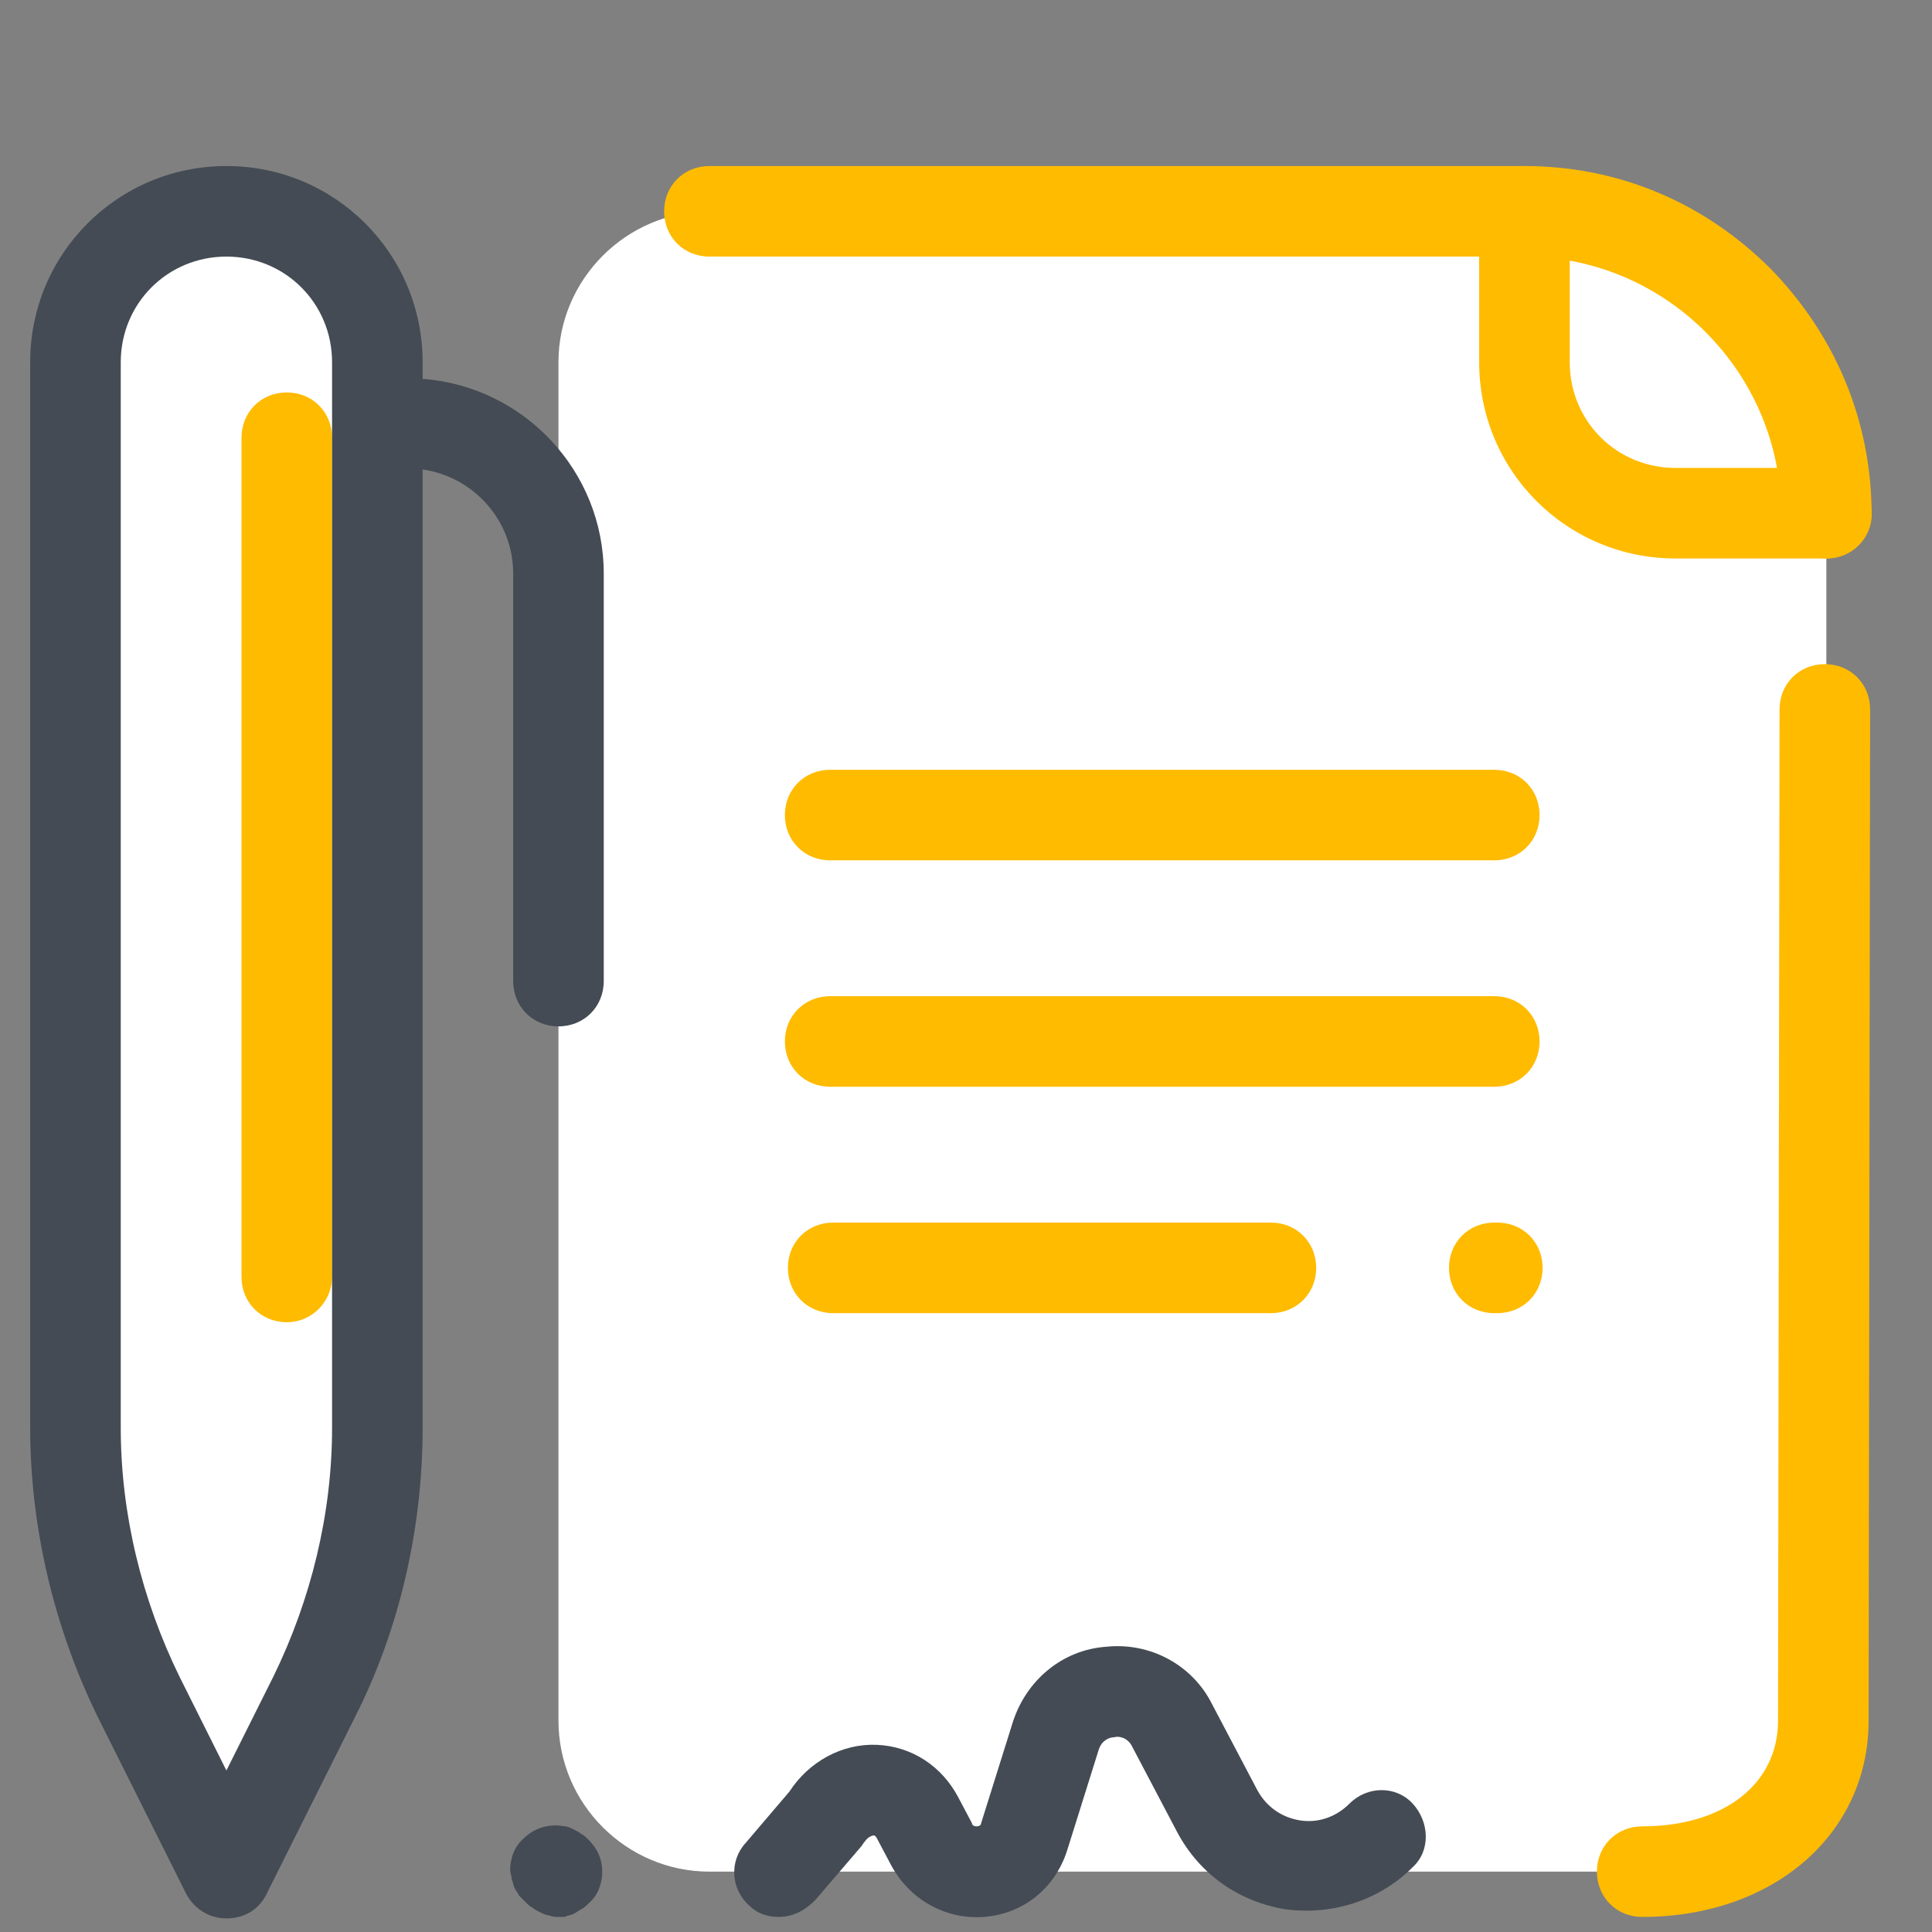
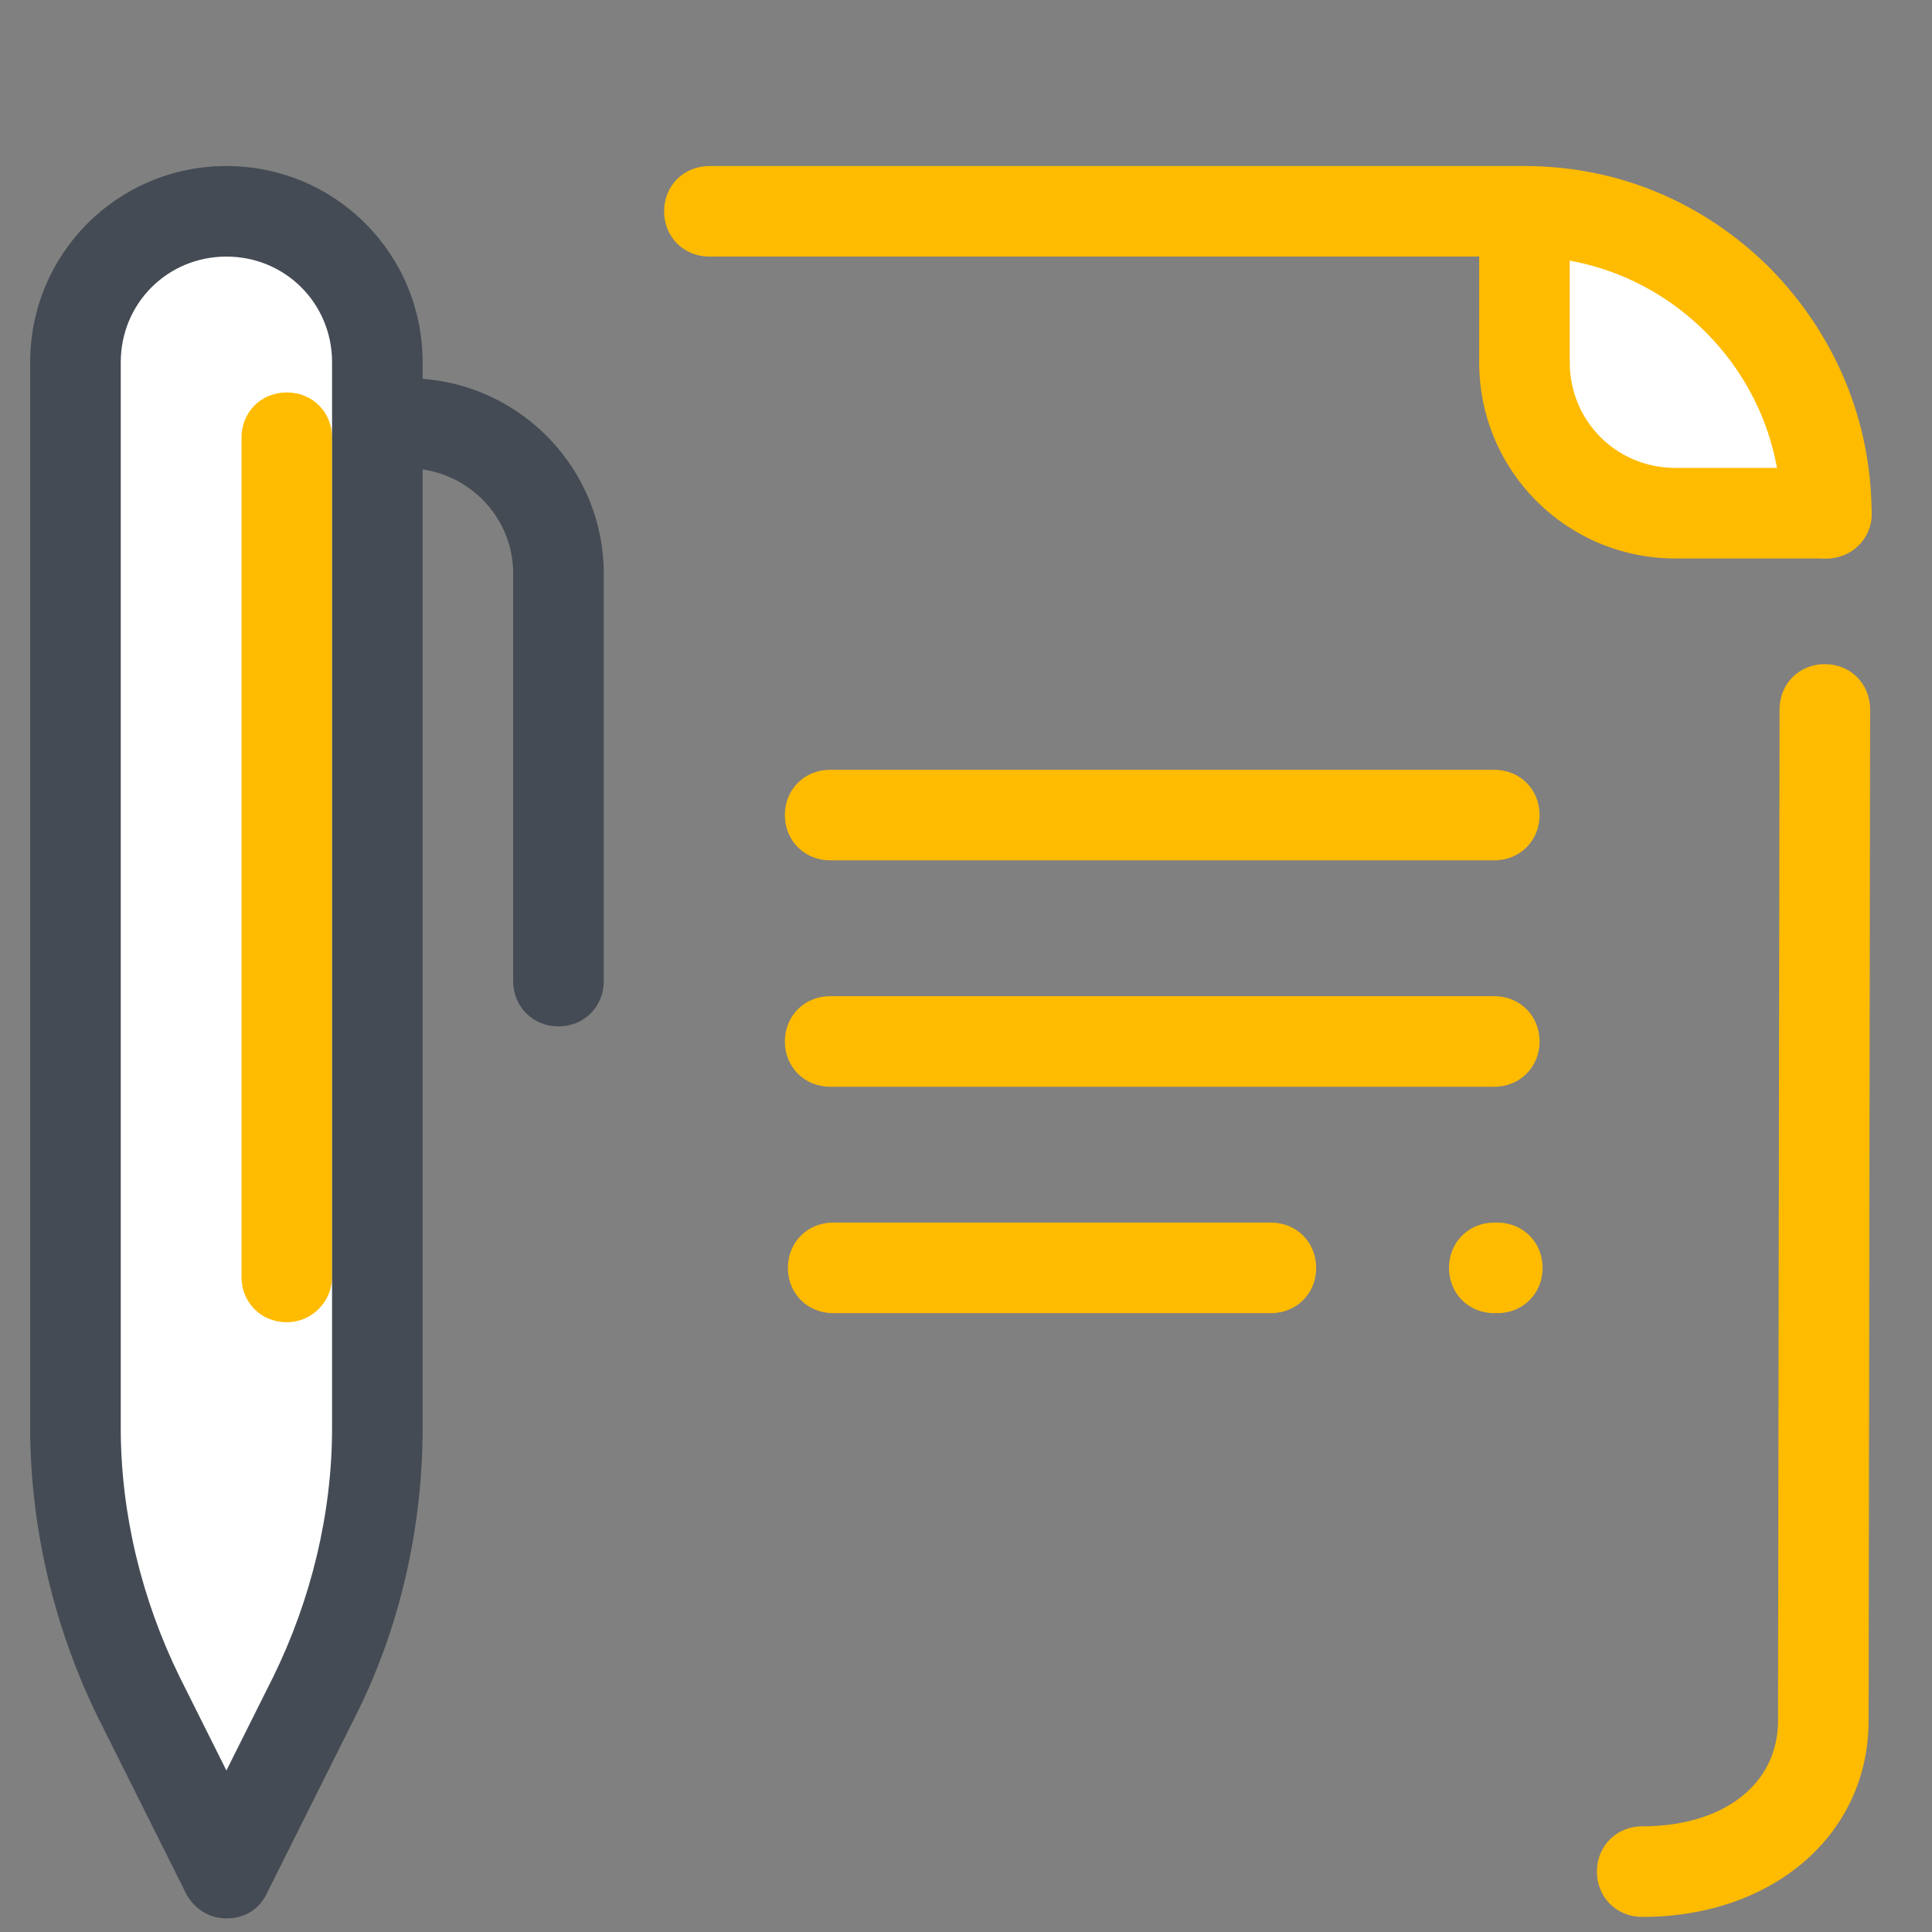
<svg xmlns="http://www.w3.org/2000/svg" viewBox="0 0 100 100" width="100px" height="100px">
  <rect x="0" y="0" width="100" height="100" fill="#808080" stroke="none" />
  <g id="surface26101529">
-     <path style=" stroke:none;fill-rule:nonzero;fill:rgb(100%,100%,100%);fill-opacity:1;" d="M 78.906 10.938 L 36.719 10.938 C 32.422 10.938 28.906 14.453 28.906 18.75 L 28.906 89.062 C 28.906 93.359 32.422 96.875 36.719 96.875 L 86.719 96.875 C 91.016 96.875 94.531 93.359 94.531 89.062 L 94.531 26.562 C 94.531 17.969 87.5 10.938 78.906 10.938 Z M 78.906 10.938 " />
    <path style=" stroke:none;fill-rule:nonzero;fill:rgb(100%,73.333%,0%);fill-opacity:1;" d="M 65.781 67.969 L 43.125 67.969 C 41.797 67.969 40.781 66.953 40.781 65.625 C 40.781 64.297 41.797 63.281 43.125 63.281 L 65.781 63.281 C 67.109 63.281 68.125 64.297 68.125 65.625 C 68.125 66.953 67.109 67.969 65.781 67.969 Z M 77.344 44.531 L 42.969 44.531 C 41.641 44.531 40.625 43.516 40.625 42.188 C 40.625 40.859 41.641 39.844 42.969 39.844 L 77.344 39.844 C 78.672 39.844 79.688 40.859 79.688 42.188 C 79.688 43.516 78.672 44.531 77.344 44.531 Z M 77.344 56.25 L 42.969 56.25 C 41.641 56.25 40.625 55.234 40.625 53.906 C 40.625 52.578 41.641 51.562 42.969 51.562 L 77.344 51.562 C 78.672 51.562 79.688 52.578 79.688 53.906 C 79.688 55.234 78.672 56.25 77.344 56.25 Z M 77.5 67.969 L 77.344 67.969 C 76.016 67.969 75 66.953 75 65.625 C 75 64.297 76.016 63.281 77.344 63.281 L 77.5 63.281 C 78.828 63.281 79.844 64.297 79.844 65.625 C 79.844 66.953 78.828 67.969 77.5 67.969 Z M 77.5 67.969 " />
-     <path style=" stroke:none;fill-rule:nonzero;fill:rgb(26.667%,29.412%,32.941%);fill-opacity:1;" d="M 28.906 99.219 C 28.75 99.219 28.594 99.219 28.438 99.141 C 28.281 99.141 28.125 99.062 27.969 98.984 C 27.812 98.906 27.656 98.828 27.578 98.75 C 27.422 98.672 27.344 98.594 27.188 98.438 C 27.109 98.359 26.953 98.203 26.875 98.125 C 26.797 97.969 26.719 97.891 26.641 97.734 C 26.562 97.578 26.562 97.422 26.484 97.266 C 26.484 97.109 26.406 96.953 26.406 96.797 C 26.406 96.172 26.641 95.547 27.109 95.156 C 27.656 94.609 28.438 94.375 29.219 94.531 C 29.375 94.531 29.531 94.609 29.688 94.688 C 29.844 94.766 30 94.844 30.078 94.922 C 30.234 95 30.312 95.078 30.469 95.234 C 30.938 95.703 31.172 96.25 31.172 96.875 C 31.172 97.5 30.938 98.125 30.469 98.516 C 30.391 98.594 30.234 98.75 30.078 98.828 C 29.922 98.906 29.844 98.984 29.688 99.062 C 29.531 99.141 29.375 99.141 29.219 99.219 C 29.219 99.219 29.062 99.219 28.906 99.219 Z M 40.312 99.219 C 39.766 99.219 39.219 99.062 38.828 98.672 C 37.812 97.812 37.734 96.328 38.594 95.391 L 40.859 92.734 C 41.875 91.172 43.594 90.234 45.391 90.312 C 47.188 90.391 48.75 91.406 49.609 93.047 L 50.312 94.375 C 50.312 94.453 50.391 94.531 50.547 94.531 C 50.703 94.531 50.781 94.453 50.781 94.375 L 52.422 89.141 C 53.125 86.953 55 85.391 57.266 85.234 C 59.531 85 61.719 86.172 62.734 88.203 L 65.078 92.656 C 65.547 93.516 66.328 94.062 67.266 94.219 C 68.203 94.375 69.141 94.062 69.844 93.359 C 70.781 92.422 72.266 92.422 73.125 93.359 C 73.984 94.297 74.062 95.781 73.125 96.641 C 71.406 98.359 68.984 99.141 66.562 98.828 C 64.141 98.438 62.109 97.031 60.938 94.844 L 58.594 90.391 C 58.359 89.922 57.891 89.844 57.656 89.922 C 57.422 89.922 57.031 90.078 56.875 90.547 L 55.234 95.781 C 54.609 97.734 52.969 99.062 50.938 99.219 C 48.906 99.375 47.031 98.281 46.094 96.484 L 45.391 95.156 C 45.312 95 45.234 95 45.234 95 C 45.156 95 44.922 95.078 44.766 95.312 C 44.688 95.391 44.609 95.547 44.531 95.625 L 42.188 98.359 C 41.641 98.906 41.016 99.219 40.312 99.219 Z M 40.312 99.219 " />
    <path style=" stroke:none;fill-rule:nonzero;fill:rgb(100%,100%,100%);fill-opacity:1;" d="M 94.531 26.562 L 86.719 26.562 C 82.422 26.562 78.906 23.047 78.906 18.75 L 78.906 10.938 C 87.5 10.938 94.531 17.969 94.531 26.562 Z M 94.531 26.562 " />
    <path style=" stroke:none;fill-rule:nonzero;fill:rgb(100%,73.333%,0%);fill-opacity:1;" d="M 94.531 28.906 C 93.203 28.906 92.188 27.891 92.188 26.562 C 92.188 23.047 90.781 19.688 88.281 17.188 C 85.781 14.688 82.422 13.281 78.906 13.281 C 77.578 13.281 76.562 12.266 76.562 10.938 C 76.562 9.609 77.578 8.594 78.906 8.594 C 83.75 8.594 88.203 10.469 91.641 13.906 C 95 17.344 96.875 21.797 96.875 26.641 C 96.875 27.891 95.781 28.906 94.531 28.906 Z M 94.531 28.906 " />
    <path style=" stroke:none;fill-rule:nonzero;fill:rgb(100%,73.333%,0%);fill-opacity:1;" d="M 85 99.219 C 83.672 99.219 82.656 98.203 82.656 96.875 C 82.656 95.547 83.672 94.531 85 94.531 C 89.219 94.531 92.031 92.344 92.031 89.062 L 92.109 36.719 C 92.109 35.391 93.125 34.375 94.453 34.375 C 95.781 34.375 96.797 35.391 96.797 36.719 L 96.719 89.062 C 96.719 94.922 91.797 99.219 85 99.219 Z M 85 99.219 " />
    <path style=" stroke:none;fill-rule:nonzero;fill:rgb(100%,73.333%,0%);fill-opacity:1;" d="M 94.531 28.906 L 86.719 28.906 C 81.094 28.906 76.562 24.375 76.562 18.75 L 76.562 13.281 L 36.719 13.281 C 35.391 13.281 34.375 12.266 34.375 10.938 C 34.375 9.609 35.391 8.594 36.719 8.594 L 78.906 8.594 C 80.234 8.594 81.25 9.609 81.25 10.938 L 81.25 18.75 C 81.25 21.797 83.672 24.219 86.719 24.219 L 94.531 24.219 C 95.859 24.219 96.875 25.234 96.875 26.562 C 96.875 27.891 95.859 28.906 94.531 28.906 Z M 94.531 28.906 " />
    <path style=" stroke:none;fill-rule:nonzero;fill:rgb(100%,100%,100%);fill-opacity:1;" d="M 16.25 87.812 L 11.719 96.875 L 7.188 87.812 C 5 83.516 3.906 78.75 3.906 73.906 L 3.906 18.75 C 3.906 14.453 7.422 10.938 11.719 10.938 C 16.016 10.938 19.531 14.453 19.531 18.75 L 19.531 73.906 C 19.531 78.75 18.438 83.516 16.25 87.812 Z M 16.25 87.812 " />
    <path style=" stroke:none;fill-rule:nonzero;fill:rgb(100%,73.333%,0%);fill-opacity:1;" d="M 14.844 68.438 C 13.516 68.438 12.5 67.422 12.5 66.094 L 12.5 22.656 C 12.5 21.328 13.516 20.312 14.844 20.312 C 16.172 20.312 17.188 21.328 17.188 22.656 L 17.188 66.094 C 17.188 67.344 16.172 68.438 14.844 68.438 Z M 14.844 68.438 " />
    <path style=" stroke:none;fill-rule:nonzero;fill:rgb(26.667%,29.412%,32.941%);fill-opacity:1;" d="M 21.875 19.609 L 21.875 18.75 C 21.875 13.125 17.344 8.594 11.719 8.594 C 6.094 8.594 1.562 13.125 1.562 18.75 L 1.562 73.906 C 1.562 79.062 2.812 84.297 5.078 88.906 L 9.609 97.969 C 10 98.75 10.781 99.297 11.719 99.297 C 12.656 99.297 13.438 98.828 13.828 97.969 L 18.359 88.906 C 20.703 84.297 21.875 79.062 21.875 73.906 L 21.875 24.297 C 24.531 24.688 26.562 26.953 26.562 29.688 L 26.562 50.781 C 26.562 52.109 27.578 53.125 28.906 53.125 C 30.234 53.125 31.25 52.109 31.25 50.781 L 31.25 29.688 C 31.25 24.375 27.109 20 21.875 19.609 Z M 17.188 73.906 C 17.188 78.359 16.094 82.812 14.141 86.797 L 11.719 91.641 L 9.297 86.797 C 7.344 82.812 6.25 78.359 6.25 73.906 L 6.25 18.75 C 6.25 15.703 8.672 13.281 11.719 13.281 C 14.766 13.281 17.188 15.703 17.188 18.75 Z M 17.188 73.906 " />
  </g>
</svg>